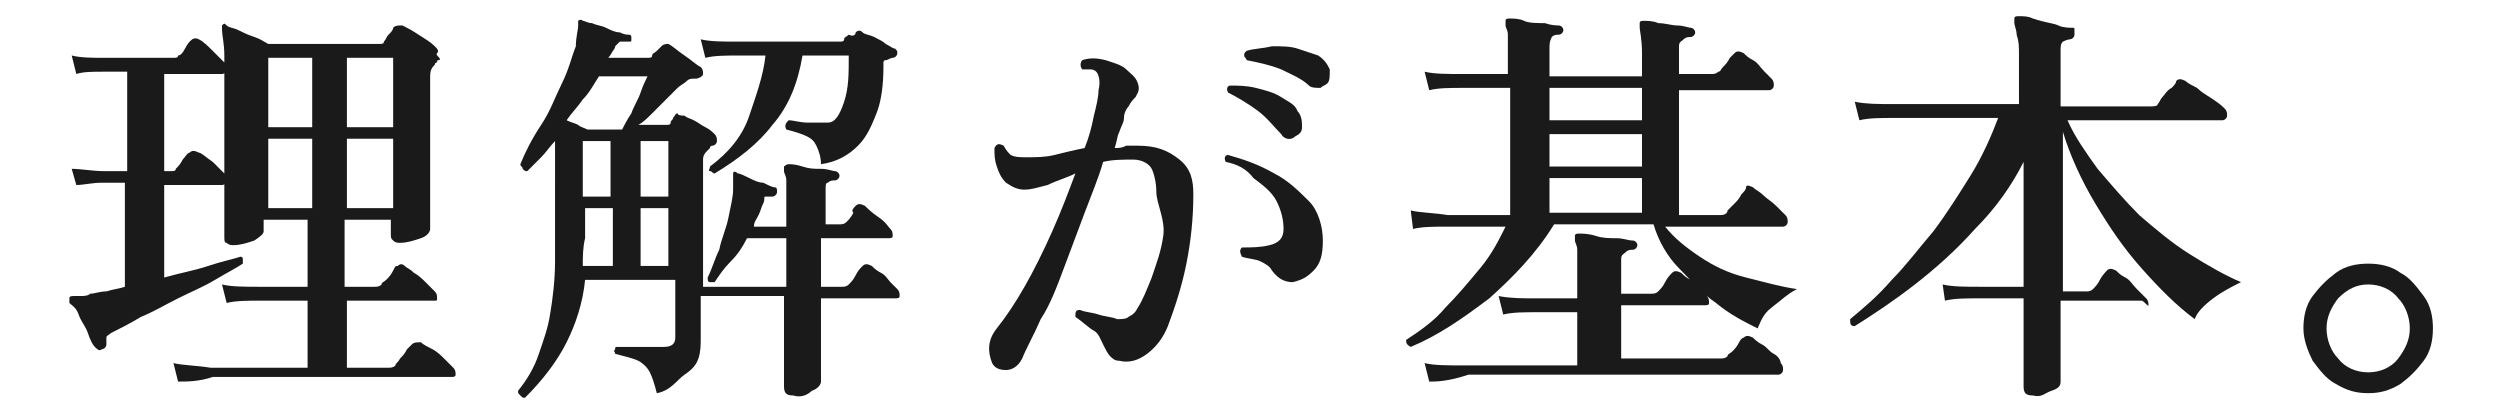
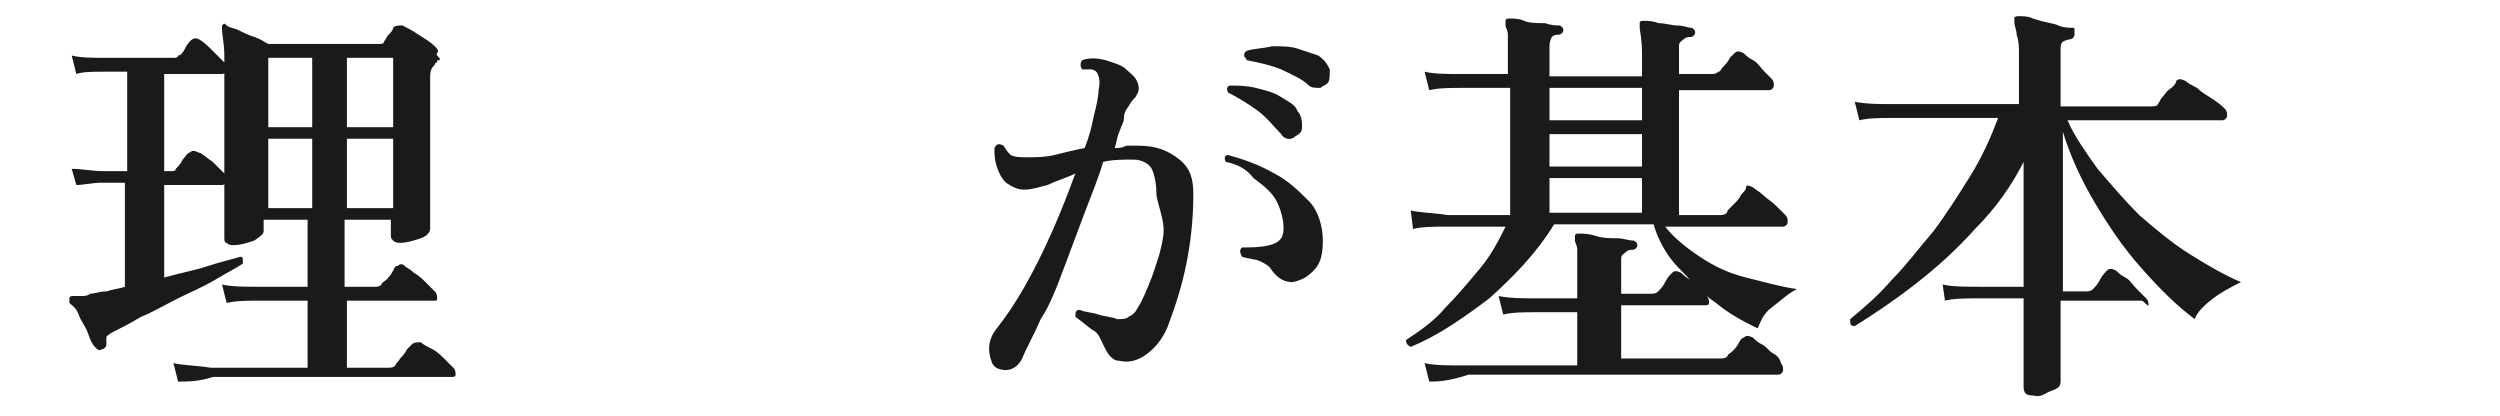
<svg xmlns="http://www.w3.org/2000/svg" version="1.1" id="レイヤー_1" x="0px" y="0px" viewBox="0 0 108.1 18" style="enable-background:new 0 0 108.1 18;" xml:space="preserve">
  <style type="text/css">
	.st0{fill:#1A1A1A;}
</style>
  <g id="a">
</g>
  <g id="b">
    <g id="c">
      <path class="st0" d="M4.4,15.1c-0.1,0.1-0.2,0-0.3-0.1c-0.1-0.1-0.2-0.3-0.3-0.6c-0.1-0.3-0.3-0.5-0.4-0.8S3.1,13.2,3,13.1    c0-0.1,0-0.1,0-0.2c0-0.1,0.1-0.1,0.2-0.1c0.1,0,0.2,0,0.3,0c0.1,0,0.3,0,0.4-0.1c0.2,0,0.4-0.1,0.7-0.1c0.3-0.1,0.5-0.1,0.8-0.2    V7.9h-1C4,7.9,3.6,8,3.3,8L3.1,7.3C3.5,7.3,4,7.4,4.5,7.4h1V3.1h-1c-0.5,0-0.9,0-1.2,0.1L3.1,2.4c0.4,0.1,0.9,0.1,1.4,0.1h3    c0.1,0,0.2,0,0.2-0.1C7.8,2.4,7.9,2.3,8,2.1s0.2-0.3,0.2-0.3c0.1-0.1,0.2-0.2,0.4-0.1C8.8,1.8,9,2,9.2,2.2    c0.2,0.2,0.4,0.4,0.5,0.5C9.8,2.7,9.9,2.8,9.8,3c0,0.1-0.1,0.2-0.2,0.2H7.1v4.2h0.3c0.1,0,0.2,0,0.2-0.1c0.1-0.1,0.2-0.2,0.3-0.4    c0.1-0.1,0.2-0.3,0.3-0.3c0.1-0.1,0.2-0.1,0.4,0C8.7,6.6,8.9,6.8,9.2,7c0.2,0.2,0.4,0.4,0.5,0.5c0.1,0.1,0.1,0.2,0.1,0.3    c0,0.1-0.1,0.2-0.2,0.2H7.1V12c0.7-0.2,1.3-0.3,1.9-0.5s1.1-0.3,1.4-0.4c0.1,0,0.1,0.1,0.1,0.1c0,0.1,0,0.1,0,0.2    c-0.3,0.2-0.7,0.4-1.2,0.7s-1,0.5-1.6,0.8s-1.1,0.6-1.6,0.8c-0.5,0.3-0.9,0.5-1.3,0.7c-0.1,0.1-0.2,0.1-0.2,0.2c0,0.1,0,0.2,0,0.3    C4.6,15,4.5,15.1,4.4,15.1L4.4,15.1z M7.7,16.5l-0.2-0.8c0.4,0.1,1,0.1,1.6,0.2h4.2V13h-2c-0.6,0-1.1,0-1.5,0.1l-0.2-0.8    c0.4,0.1,1,0.1,1.6,0.1h2.1V9.5h-1.9v0.5c0,0.1-0.1,0.2-0.4,0.4c-0.3,0.1-0.6,0.2-0.9,0.2c-0.1,0-0.2,0-0.3-0.1    c-0.1,0-0.1-0.1-0.1-0.3c0-0.1,0-0.3,0-0.8c0-0.4,0-0.9,0-1.6c0-0.6,0-1.2,0-1.9c0-0.7,0-1.3,0-1.8c0-0.6,0-1.2,0-1.7    c0-0.5-0.1-0.9-0.1-1.1c0-0.1,0-0.1,0-0.2c0.1-0.1,0.1-0.1,0.2,0c0.1,0.1,0.3,0.1,0.5,0.2c0.2,0.1,0.4,0.2,0.7,0.3    s0.4,0.2,0.6,0.3h4.8c0.1,0,0.2,0,0.2-0.1c0.1-0.1,0.1-0.2,0.2-0.3c0.1-0.1,0.2-0.2,0.2-0.3c0.1-0.1,0.2-0.1,0.4-0.1    c0.2,0.1,0.4,0.2,0.7,0.4c0.3,0.2,0.5,0.3,0.7,0.5c0.1,0.1,0.2,0.2,0.1,0.3S19.1,2.5,19,2.6c-0.1,0-0.1,0-0.1,0.1    c-0.1,0-0.1,0.1-0.1,0.1c-0.1,0.1-0.2,0.2-0.2,0.5c0,0.4,0,0.9,0,1.5c0,0.6,0,1.1,0,1.7c0,0.6,0,1.1,0,1.6c0,0.5,0,0.9,0,1.2    c0,0.3,0,0.5,0,0.6c0,0.1-0.1,0.3-0.4,0.4c-0.3,0.1-0.6,0.2-0.9,0.2c-0.1,0-0.2,0-0.3-0.1s-0.1-0.1-0.1-0.3V9.5h-2v2.9h1.3    c0.1,0,0.2,0,0.3-0.1c0-0.1,0.1-0.1,0.2-0.2s0.2-0.2,0.3-0.4s0.1-0.2,0.2-0.2c0.1-0.1,0.2-0.1,0.3,0c0.1,0.1,0.2,0.1,0.4,0.3    c0.2,0.1,0.4,0.3,0.5,0.4s0.3,0.3,0.4,0.4c0.1,0.1,0.1,0.2,0.1,0.3S18.9,13,18.8,13H15v2.9h1.8c0.1,0,0.2,0,0.3-0.1    c0-0.1,0.1-0.1,0.2-0.3c0.1-0.1,0.2-0.2,0.3-0.4c0.1-0.1,0.2-0.2,0.2-0.2c0.1-0.1,0.2-0.1,0.4-0.1c0.1,0.1,0.3,0.2,0.5,0.3    c0.2,0.1,0.4,0.3,0.5,0.4s0.3,0.3,0.4,0.4c0.1,0.1,0.1,0.2,0.1,0.3c0,0.1-0.1,0.1-0.2,0.1H9.2C8.6,16.5,8.1,16.5,7.7,16.5z     M11.6,5.5h1.9v-3h-1.9V5.5L11.6,5.5z M11.6,9h1.9V6h-1.9V9z M15,5.5h2v-3h-2L15,5.5L15,5.5z M15,9h2V6h-2C15,6,15,9,15,9z" />
-       <path class="st0" d="M34.3,17.1c-0.3,0-0.4-0.1-0.4-0.4c0-0.1,0-0.2,0-0.5c0-0.3,0-0.6,0-1c0-0.4,0-0.8,0-1.2c0-0.4,0-0.8,0-1.2    h-3.6c0,0.5,0,0.9,0,1.2c0,0.3,0,0.5,0,0.6c0,0.3,0,0.6-0.1,0.9c-0.1,0.3-0.3,0.5-0.6,0.7S29,16.9,28.4,17    c-0.1-0.4-0.2-0.7-0.3-0.9c-0.1-0.2-0.3-0.4-0.5-0.5s-0.6-0.2-1-0.3c0-0.1-0.1-0.1,0-0.2c0-0.1,0-0.1,0.1-0.1c0.1,0,0.3,0,0.5,0    c0.2,0,0.5,0,0.8,0c0.3,0,0.5,0,0.7,0c0.3,0,0.5-0.1,0.5-0.4v-2.5h-3.9c-0.1,1-0.4,1.9-0.8,2.7c-0.4,0.8-1,1.6-1.8,2.4    c-0.1,0-0.1,0-0.2-0.1s-0.1-0.1-0.1-0.2c0.4-0.5,0.7-1,0.9-1.6s0.4-1.1,0.5-1.8c0.1-0.6,0.2-1.4,0.2-2.2s0-1.8,0-2.9V7.2    c0-0.4,0-0.8,0-1.1c-0.2,0.2-0.4,0.5-0.6,0.7c-0.2,0.2-0.4,0.4-0.6,0.6c-0.1,0-0.1,0-0.2-0.1c0-0.1-0.1-0.1-0.1-0.2    C22.7,6.6,23,6,23.4,5.4s0.6-1.2,0.9-1.8s0.4-1.1,0.6-1.6C24.9,1.6,25,1.3,25,1.1c0,0,0-0.1,0-0.1c0,0,0-0.1,0-0.1    c0,0,0.1-0.1,0.2,0c0.1,0,0.2,0.1,0.4,0.1c0.2,0.1,0.4,0.1,0.6,0.2c0.2,0.1,0.4,0.2,0.6,0.2c0.2,0.1,0.3,0.1,0.4,0.1    c0.1,0,0.1,0.1,0.1,0.1s0,0.1,0,0.1c0,0.1,0,0.1-0.1,0.1c0,0-0.1,0-0.1,0c-0.2,0-0.3,0-0.3,0c0,0-0.1,0.1-0.2,0.2    c0,0.1-0.1,0.2-0.1,0.2s-0.1,0.2-0.2,0.3h1.7c0.1,0,0.2,0,0.2-0.1c0-0.1,0.1-0.1,0.2-0.2c0.1-0.1,0.2-0.2,0.2-0.2    c0.1-0.1,0.2-0.1,0.3-0.1c0.2,0.1,0.4,0.3,0.7,0.5s0.5,0.4,0.7,0.5c0.1,0.1,0.1,0.2,0.1,0.3c0,0.1-0.2,0.2-0.3,0.2    c-0.2,0-0.3,0-0.4,0.1c-0.1,0.1-0.3,0.2-0.4,0.3c-0.1,0.1-0.3,0.3-0.5,0.5s-0.4,0.4-0.6,0.6c-0.2,0.2-0.4,0.4-0.6,0.5h1.2    c0.1,0,0.2,0,0.2-0.1c0-0.1,0.1-0.1,0.1-0.2c0.1-0.1,0.1-0.2,0.2-0.2C29.3,5,29.5,5,29.6,5c0.1,0.1,0.2,0.1,0.4,0.2    c0.2,0.1,0.3,0.2,0.5,0.3c0.2,0.1,0.3,0.2,0.4,0.3C31,5.9,31,6,31,6.1c0,0.1-0.1,0.2-0.2,0.2c0,0-0.1,0-0.1,0.1    c0,0-0.1,0.1-0.1,0.1c-0.1,0.1-0.2,0.2-0.2,0.4v2.8c0,0.5,0,0.9,0,1.4s0,0.9,0,1.3H34v-2.1h-1.7c-0.2,0.4-0.4,0.7-0.7,1    s-0.5,0.6-0.7,0.9c-0.1,0-0.1,0-0.2,0c-0.1,0-0.1-0.1-0.1-0.2c0.2-0.4,0.3-0.8,0.5-1.2c0.1-0.5,0.3-0.9,0.4-1.4    c0.1-0.5,0.2-0.9,0.2-1.2c0-0.1,0-0.2,0-0.3s0-0.2,0-0.2c0-0.1,0-0.2,0-0.2c0-0.1,0.1-0.1,0.2,0c0.1,0,0.3,0.1,0.5,0.2    c0.2,0.1,0.4,0.2,0.6,0.2c0.2,0.1,0.4,0.2,0.5,0.2c0.1,0,0.1,0.1,0.1,0.2c0,0.1-0.1,0.2-0.2,0.2c-0.1,0-0.2,0-0.3,0    S33.1,8.6,33,8.8c-0.1,0.2-0.1,0.3-0.2,0.5c-0.1,0.2-0.2,0.3-0.2,0.5H34V8.4c0-0.3,0-0.5,0-0.6c0-0.2-0.1-0.3-0.1-0.4    c0-0.1,0-0.1,0-0.2c0,0,0.1-0.1,0.2-0.1c0.1,0,0.3,0,0.6,0.1s0.5,0.1,0.8,0.1s0.5,0.1,0.6,0.1c0.1,0,0.2,0.1,0.2,0.2    c0,0.1-0.1,0.2-0.2,0.2c-0.1,0-0.2,0-0.3,0.1c-0.1,0-0.1,0.1-0.1,0.3v1.5h0.6c0.1,0,0.2,0,0.3-0.1c0.1-0.1,0.2-0.2,0.3-0.4    C36.8,9.1,36.9,9,37,8.9c0.1-0.1,0.2-0.1,0.4,0c0.1,0.1,0.3,0.3,0.6,0.5s0.4,0.4,0.5,0.5c0.1,0.1,0.1,0.2,0.1,0.3    s-0.1,0.1-0.2,0.1h-2.9v2.1h0.9c0.1,0,0.2,0,0.3-0.1c0.1-0.1,0.2-0.2,0.3-0.4s0.2-0.3,0.3-0.4c0.1-0.1,0.2-0.1,0.4,0    c0.1,0.1,0.2,0.2,0.4,0.3c0.2,0.1,0.3,0.3,0.4,0.4c0.1,0.1,0.2,0.2,0.3,0.3c0.1,0.1,0.1,0.2,0.1,0.3s-0.1,0.1-0.2,0.1h-3.2    c0,0.3,0,0.7,0,1.1c0,0.4,0,0.8,0,1.1c0,0.4,0,0.7,0,0.9s0,0.4,0,0.5c0,0.1-0.1,0.3-0.4,0.4C34.9,17.1,34.6,17.2,34.3,17.1    L34.3,17.1z M25.4,5.6h1.5c0.1-0.2,0.2-0.4,0.4-0.7c0.1-0.3,0.3-0.6,0.4-0.9c0.1-0.3,0.2-0.5,0.3-0.7h-2.1c-0.2,0.3-0.4,0.7-0.7,1    c-0.2,0.3-0.5,0.6-0.7,0.9c0.2,0.1,0.3,0.1,0.5,0.2C25.1,5.5,25.2,5.5,25.4,5.6L25.4,5.6z M25.2,11.5h1.3V9h-1.2    c0,0.5,0,0.9,0,1.3C25.2,10.7,25.2,11.1,25.2,11.5L25.2,11.5z M25.2,8.5h1.2V6.1h-1.2C25.2,6.1,25.2,8.5,25.2,8.5z M27.7,8.5h1.2    V6.1h-1.2C27.7,6.1,27.7,8.5,27.7,8.5z M27.7,11.5h1.2V9h-1.2V11.5z M30.9,7.5c-0.1,0-0.1-0.1-0.2-0.1s0-0.1,0-0.2    c0.8-0.6,1.4-1.3,1.7-2.2s0.6-1.7,0.7-2.6H32c-0.6,0-1.1,0-1.5,0.1l-0.2-0.8c0.4,0.1,1,0.1,1.6,0.1h4.4c0.1,0,0.2,0,0.2-0.1    c0-0.1,0.1-0.1,0.2-0.2C36.9,1.6,37,1.5,37,1.4c0.1-0.1,0.2-0.1,0.3,0c0.1,0.1,0.3,0.1,0.5,0.2c0.2,0.1,0.4,0.2,0.5,0.3    c0.2,0.1,0.3,0.2,0.4,0.2c0.1,0.1,0.1,0.1,0.1,0.2c0,0.1-0.1,0.2-0.2,0.2c-0.1,0-0.2,0.1-0.3,0.1c-0.1,0-0.1,0.1-0.1,0.1    s0,0.1,0,0.2c0,0.8-0.1,1.5-0.3,2s-0.4,1-0.8,1.4S36.2,7,35.5,7.1c0-0.3-0.1-0.6-0.2-0.8c-0.1-0.2-0.2-0.3-0.4-0.4    c-0.2-0.1-0.5-0.2-0.9-0.3c-0.1-0.2,0-0.3,0.1-0.4c0.2,0,0.5,0.1,0.8,0.1c0.3,0,0.6,0,0.9,0c0.3,0,0.5-0.3,0.7-0.9s0.2-1.2,0.2-2    h-2c-0.2,1.2-0.6,2.2-1.3,3C32.8,6.2,31.9,6.9,30.9,7.5L30.9,7.5z" />
      <path class="st0" d="M42.9,15.7c-0.2-0.5-0.2-1,0.2-1.5c0.4-0.5,0.8-1.1,1.2-1.8c0.4-0.7,0.8-1.5,1.2-2.4c0.4-0.9,0.7-1.7,1-2.5    c-0.4,0.2-0.8,0.3-1.2,0.5c-0.4,0.1-0.7,0.2-1,0.2c-0.3,0-0.5-0.1-0.8-0.3c-0.2-0.2-0.3-0.4-0.4-0.7s-0.1-0.5-0.1-0.8    c0.1-0.2,0.2-0.2,0.4-0.1c0.1,0.2,0.2,0.3,0.3,0.4c0.2,0.1,0.4,0.1,0.7,0.1c0.4,0,0.8,0,1.2-0.1s0.8-0.2,1.3-0.3    c0.2-0.5,0.3-0.9,0.4-1.4c0.1-0.4,0.2-0.8,0.2-1.1c0.1-0.4,0-0.7-0.1-0.8C47.3,3,47.2,3,47.1,3c-0.1,0-0.2,0-0.3,0    c-0.1-0.1-0.1-0.3,0-0.4c0.3-0.1,0.6-0.1,1,0c0.3,0.1,0.7,0.2,0.9,0.4c0.2,0.2,0.4,0.3,0.5,0.6s0,0.4-0.1,0.6    c-0.1,0.1-0.2,0.2-0.3,0.4c-0.1,0.1-0.2,0.3-0.2,0.5c0,0.2-0.1,0.3-0.2,0.6c-0.1,0.2-0.1,0.4-0.2,0.7c0.2,0,0.3,0,0.5-0.1    c0.2,0,0.3,0,0.5,0c0.8,0,1.3,0.2,1.8,0.6s0.6,0.9,0.6,1.5c0,1-0.1,2-0.3,3c-0.2,1-0.5,1.9-0.8,2.7c-0.2,0.5-0.5,0.9-0.9,1.2    c-0.4,0.3-0.8,0.4-1.2,0.3c-0.2,0-0.3-0.1-0.4-0.2c-0.1-0.1-0.2-0.3-0.3-0.5c-0.1-0.2-0.2-0.5-0.4-0.6s-0.5-0.4-0.8-0.6    c0-0.2,0-0.3,0.2-0.3c0.2,0.1,0.5,0.1,0.8,0.2s0.6,0.1,0.8,0.2c0.2,0,0.4,0,0.5-0.1c0.2-0.1,0.3-0.2,0.4-0.4    c0.2-0.3,0.4-0.8,0.6-1.3c0.2-0.6,0.4-1.1,0.5-1.8S50,8.8,50,8.3c0-0.4-0.1-0.8-0.2-1s-0.4-0.4-0.8-0.4S48.1,6.9,47.7,7    c-0.2,0.7-0.5,1.4-0.8,2.2c-0.3,0.8-0.6,1.6-0.9,2.4c-0.3,0.8-0.6,1.6-1,2.2c-0.3,0.7-0.6,1.2-0.8,1.7C44,15.9,43.7,16,43.5,16    C43.2,16,43,15.9,42.9,15.7L42.9,15.7z M56,5.9c-0.2,0.2-0.5,0.1-0.6-0.1c-0.3-0.3-0.6-0.7-1-1c-0.4-0.3-0.9-0.6-1.3-0.8    c-0.1-0.2,0-0.3,0.1-0.3c0.3,0,0.7,0,1.1,0.1s0.8,0.2,1.1,0.4c0.3,0.2,0.6,0.3,0.7,0.6c0.2,0.2,0.2,0.5,0.2,0.7    C56.3,5.7,56.2,5.8,56,5.9L56,5.9z M55.9,12.2c-0.3,0-0.6-0.1-0.9-0.5c-0.1-0.2-0.3-0.3-0.5-0.4s-0.5-0.1-0.8-0.2    c-0.1-0.2-0.1-0.3,0-0.4c0.4,0,0.8,0,1.2-0.1s0.6-0.3,0.6-0.7c0-0.4-0.1-0.8-0.3-1.2S54.6,8,54.2,7.7C53.9,7.3,53.5,7.1,53,7    c-0.1-0.2,0-0.3,0.1-0.3c0.7,0.2,1.3,0.4,2,0.8c0.6,0.3,1.1,0.8,1.5,1.2s0.6,1.1,0.6,1.7c0,0.6-0.1,1-0.4,1.3S56.3,12.1,55.9,12.2    L55.9,12.2z M56.6,3.7c-0.3-0.3-0.8-0.5-1.2-0.7c-0.5-0.2-1-0.3-1.5-0.4c0-0.1-0.1-0.1-0.1-0.2c0-0.1,0-0.1,0.1-0.2    C54.2,2.1,54.6,2.1,55,2c0.4,0,0.8,0,1.1,0.1c0.3,0.1,0.6,0.2,0.9,0.3c0.3,0.2,0.4,0.4,0.5,0.6c0,0.3,0,0.5-0.1,0.6    c-0.1,0.1-0.2,0.1-0.3,0.2C56.9,3.8,56.7,3.8,56.6,3.7L56.6,3.7z" />
      <path class="st0" d="M61,15c-0.2-0.1-0.2-0.2-0.2-0.3c0.6-0.4,1.2-0.8,1.7-1.4c0.5-0.5,1-1.1,1.5-1.7c0.5-0.6,0.8-1.2,1.1-1.8    h-2.5c-0.6,0-1.1,0-1.5,0.1L61,9.1c0.4,0.1,1,0.1,1.6,0.2h2.7V3.8h-2c-0.6,0-1.1,0-1.5,0.1l-0.2-0.8c0.4,0.1,1,0.1,1.6,0.1h2v-1    c0-0.3,0-0.5,0-0.7c0-0.2-0.1-0.3-0.1-0.4c0-0.1,0-0.1,0-0.2c0-0.1,0.1-0.1,0.2-0.1c0.1,0,0.4,0,0.6,0.1s0.6,0.1,0.9,0.1    c0.3,0.1,0.5,0.1,0.6,0.1c0.1,0,0.2,0.1,0.2,0.2c0,0.1-0.1,0.2-0.2,0.2c-0.1,0-0.2,0-0.3,0.1C67,1.8,67,1.9,67,2.1v1.2h4v-1    c0-0.6-0.1-1-0.1-1.1c0-0.1,0-0.1,0-0.2c0-0.1,0.1-0.1,0.2-0.1c0.1,0,0.4,0,0.6,0.1c0.3,0,0.6,0.1,0.8,0.1c0.3,0,0.5,0.1,0.6,0.1    c0.1,0,0.2,0.1,0.2,0.2c0,0.1-0.1,0.2-0.2,0.2c-0.1,0-0.2,0-0.3,0.1s-0.2,0.1-0.2,0.3v1.2H74c0.1,0,0.2,0,0.3-0.1    c0.1,0,0.1-0.1,0.2-0.2s0.2-0.2,0.3-0.4c0.1-0.1,0.2-0.2,0.2-0.2c0.1-0.1,0.2-0.1,0.4,0c0.1,0.1,0.2,0.2,0.4,0.3s0.3,0.3,0.5,0.5    s0.3,0.3,0.3,0.3c0.1,0.1,0.1,0.2,0.1,0.3s-0.1,0.2-0.2,0.2h-3.9v5.4h1.8c0.2,0,0.3-0.1,0.3-0.2C74.8,9,74.9,8.9,75,8.8    c0.1-0.1,0.2-0.2,0.3-0.4c0.1-0.1,0.2-0.2,0.2-0.3C75.5,8,75.6,8,75.8,8.1c0.1,0.1,0.3,0.2,0.4,0.3c0.2,0.2,0.4,0.3,0.6,0.5    c0.2,0.2,0.3,0.3,0.4,0.4c0.1,0.1,0.1,0.2,0.1,0.3c0,0.1-0.1,0.2-0.2,0.2H72c0.4,0.5,0.9,0.9,1.5,1.3c0.6,0.4,1.2,0.7,2,0.9    s1.5,0.4,2.2,0.5c-0.4,0.2-0.7,0.5-1.1,0.8S76.1,14,76,14.2c-0.6-0.3-1.2-0.6-1.8-1.1c-0.6-0.4-1.1-1-1.6-1.5s-0.9-1.2-1.1-1.9    h-4.3c-0.8,1.3-1.8,2.3-2.8,3.2C63.2,13.8,62.2,14.5,61,15L61,15z M61.8,16.5l-0.2-0.8c0.4,0.1,1,0.1,1.6,0.1h5v-2.3h-1.7    c-0.6,0-1.1,0-1.5,0.1l-0.2-0.8c0.5,0.1,1,0.1,1.6,0.1h1.8v-1.3c0-0.3,0-0.6,0-0.8c0-0.2-0.1-0.3-0.1-0.4c0-0.1,0-0.1,0-0.2    c0-0.1,0.1-0.1,0.2-0.1c0.1,0,0.4,0,0.7,0.1s0.6,0.1,0.9,0.1s0.5,0.1,0.7,0.1c0.1,0,0.2,0.1,0.2,0.2c0,0.1-0.1,0.2-0.2,0.2    c-0.1,0-0.2,0-0.3,0.1s-0.2,0.1-0.2,0.3v1.5h1.3c0.1,0,0.2,0,0.3-0.1c0.1-0.1,0.2-0.2,0.3-0.4s0.2-0.3,0.3-0.4    c0.1-0.1,0.2-0.1,0.4,0c0.1,0.1,0.2,0.2,0.4,0.3s0.3,0.3,0.4,0.4c0.1,0.1,0.2,0.2,0.3,0.3c0.1,0.1,0.1,0.2,0.1,0.3    s-0.1,0.1-0.2,0.1h-3.6v2.3h4.3c0.1,0,0.2,0,0.3-0.1c0-0.1,0.1-0.1,0.2-0.2c0.1-0.1,0.2-0.2,0.3-0.4s0.2-0.2,0.2-0.2    c0.1-0.1,0.2-0.1,0.4,0c0.1,0.1,0.2,0.2,0.4,0.3s0.3,0.3,0.5,0.4s0.3,0.3,0.3,0.4c0.1,0.1,0.1,0.2,0.1,0.3c0,0.1-0.1,0.2-0.2,0.2    h-1.2c-0.5,0-1.2,0-2,0s-1.6,0-2.5,0h-6.9c-0.5,0-0.8,0-0.8,0C62.6,16.5,62.1,16.5,61.8,16.5z M67,5.2h4V3.8h-4V5.2z M67,7.2h4    V5.8h-4V7.2z M67,9.2h4V7.7h-4V9.2z" />
      <path class="st0" d="M87.9,17.1c-0.3,0-0.4-0.1-0.4-0.4c0-0.1,0-0.2,0-0.5c0-0.3,0-0.6,0-1c0-0.4,0-0.8,0-1.2s0-0.8,0-1.1h-1.9    c-0.6,0-1.1,0-1.5,0.1L84,12.3c0.4,0.1,1,0.1,1.6,0.1h1.9V7C87,8,86.3,9,85.4,9.9c-0.8,0.9-1.7,1.7-2.6,2.4    c-0.9,0.7-1.8,1.3-2.6,1.8c-0.2,0-0.2-0.1-0.2-0.3c0.6-0.5,1.2-1,1.8-1.7c0.6-0.6,1.2-1.4,1.8-2.1c0.6-0.8,1.1-1.6,1.6-2.4    s0.9-1.7,1.2-2.5h-4.5c-0.6,0-1.1,0-1.5,0.1l-0.2-0.8c0.5,0.1,1,0.1,1.6,0.1h5.5V2.4c0-0.4,0-0.6-0.1-0.9c0-0.2-0.1-0.4-0.1-0.5    c0-0.1,0-0.1,0-0.2c0-0.1,0.1-0.1,0.2-0.1c0.2,0,0.4,0,0.6,0.1C88.5,1,88.8,1,89,1.1s0.5,0.1,0.6,0.1c0.1,0,0.1,0,0.1,0.1    c0,0,0,0.1,0,0.2c0,0.1-0.1,0.2-0.2,0.2c-0.1,0-0.3,0.1-0.3,0.1c-0.1,0.1-0.1,0.2-0.1,0.4v2.4H93c0.1,0,0.3,0,0.3-0.1    c0.1-0.1,0.1-0.2,0.2-0.3c0.1-0.1,0.2-0.3,0.4-0.4c0.1-0.1,0.2-0.2,0.2-0.3c0.1-0.1,0.2-0.1,0.4,0c0.1,0.1,0.3,0.2,0.5,0.3    c0.2,0.2,0.4,0.3,0.7,0.5s0.4,0.3,0.5,0.4c0.1,0.1,0.1,0.2,0.1,0.3s-0.1,0.2-0.2,0.2h-6.7c0.3,0.7,0.8,1.4,1.3,2.1    c0.6,0.7,1.2,1.4,1.8,2c0.7,0.6,1.4,1.2,2.2,1.7s1.5,0.9,2.2,1.2c-0.4,0.2-0.8,0.4-1.2,0.7s-0.7,0.6-0.8,0.9    c-0.8-0.6-1.5-1.3-2.3-2.2s-1.4-1.8-2-2.8c-0.6-1-1.1-2.1-1.4-3.1v6.9h1c0.1,0,0.2,0,0.3-0.1c0.1-0.1,0.2-0.2,0.3-0.4    s0.3-0.4,0.3-0.4c0.1-0.1,0.2-0.1,0.4,0c0.1,0.1,0.2,0.2,0.4,0.3c0.2,0.1,0.3,0.3,0.5,0.5c0.2,0.2,0.3,0.3,0.4,0.4    c0.1,0.1,0.1,0.2,0.1,0.3S92.7,13,92.6,13h-3.5c0,0.5,0,1,0,1.5s0,1,0,1.3c0,0.4,0,0.6,0,0.7c0,0.2-0.1,0.3-0.4,0.4    S88.3,17.2,87.9,17.1z" />
-       <path class="st0" d="M102.4,17c-0.5,0-0.9-0.1-1.4-0.4c-0.4-0.2-0.7-0.6-1-1c-0.2-0.4-0.4-0.9-0.4-1.4s0.1-1,0.4-1.4s0.6-0.7,1-1    s0.9-0.4,1.4-0.4s1,0.1,1.4,0.4c0.4,0.2,0.7,0.6,1,1s0.4,0.9,0.4,1.4s-0.1,1-0.4,1.4s-0.6,0.7-1,1C103.3,16.9,102.9,17,102.4,17z     M102.4,16.1c0.5,0,1-0.2,1.3-0.6c0.3-0.4,0.5-0.8,0.5-1.3s-0.2-1-0.5-1.3c-0.3-0.4-0.8-0.6-1.3-0.6s-0.9,0.2-1.3,0.6    c-0.3,0.4-0.5,0.8-0.5,1.3s0.2,1,0.5,1.3C101.4,15.9,101.9,16.1,102.4,16.1z" />
    </g>
  </g>
</svg>